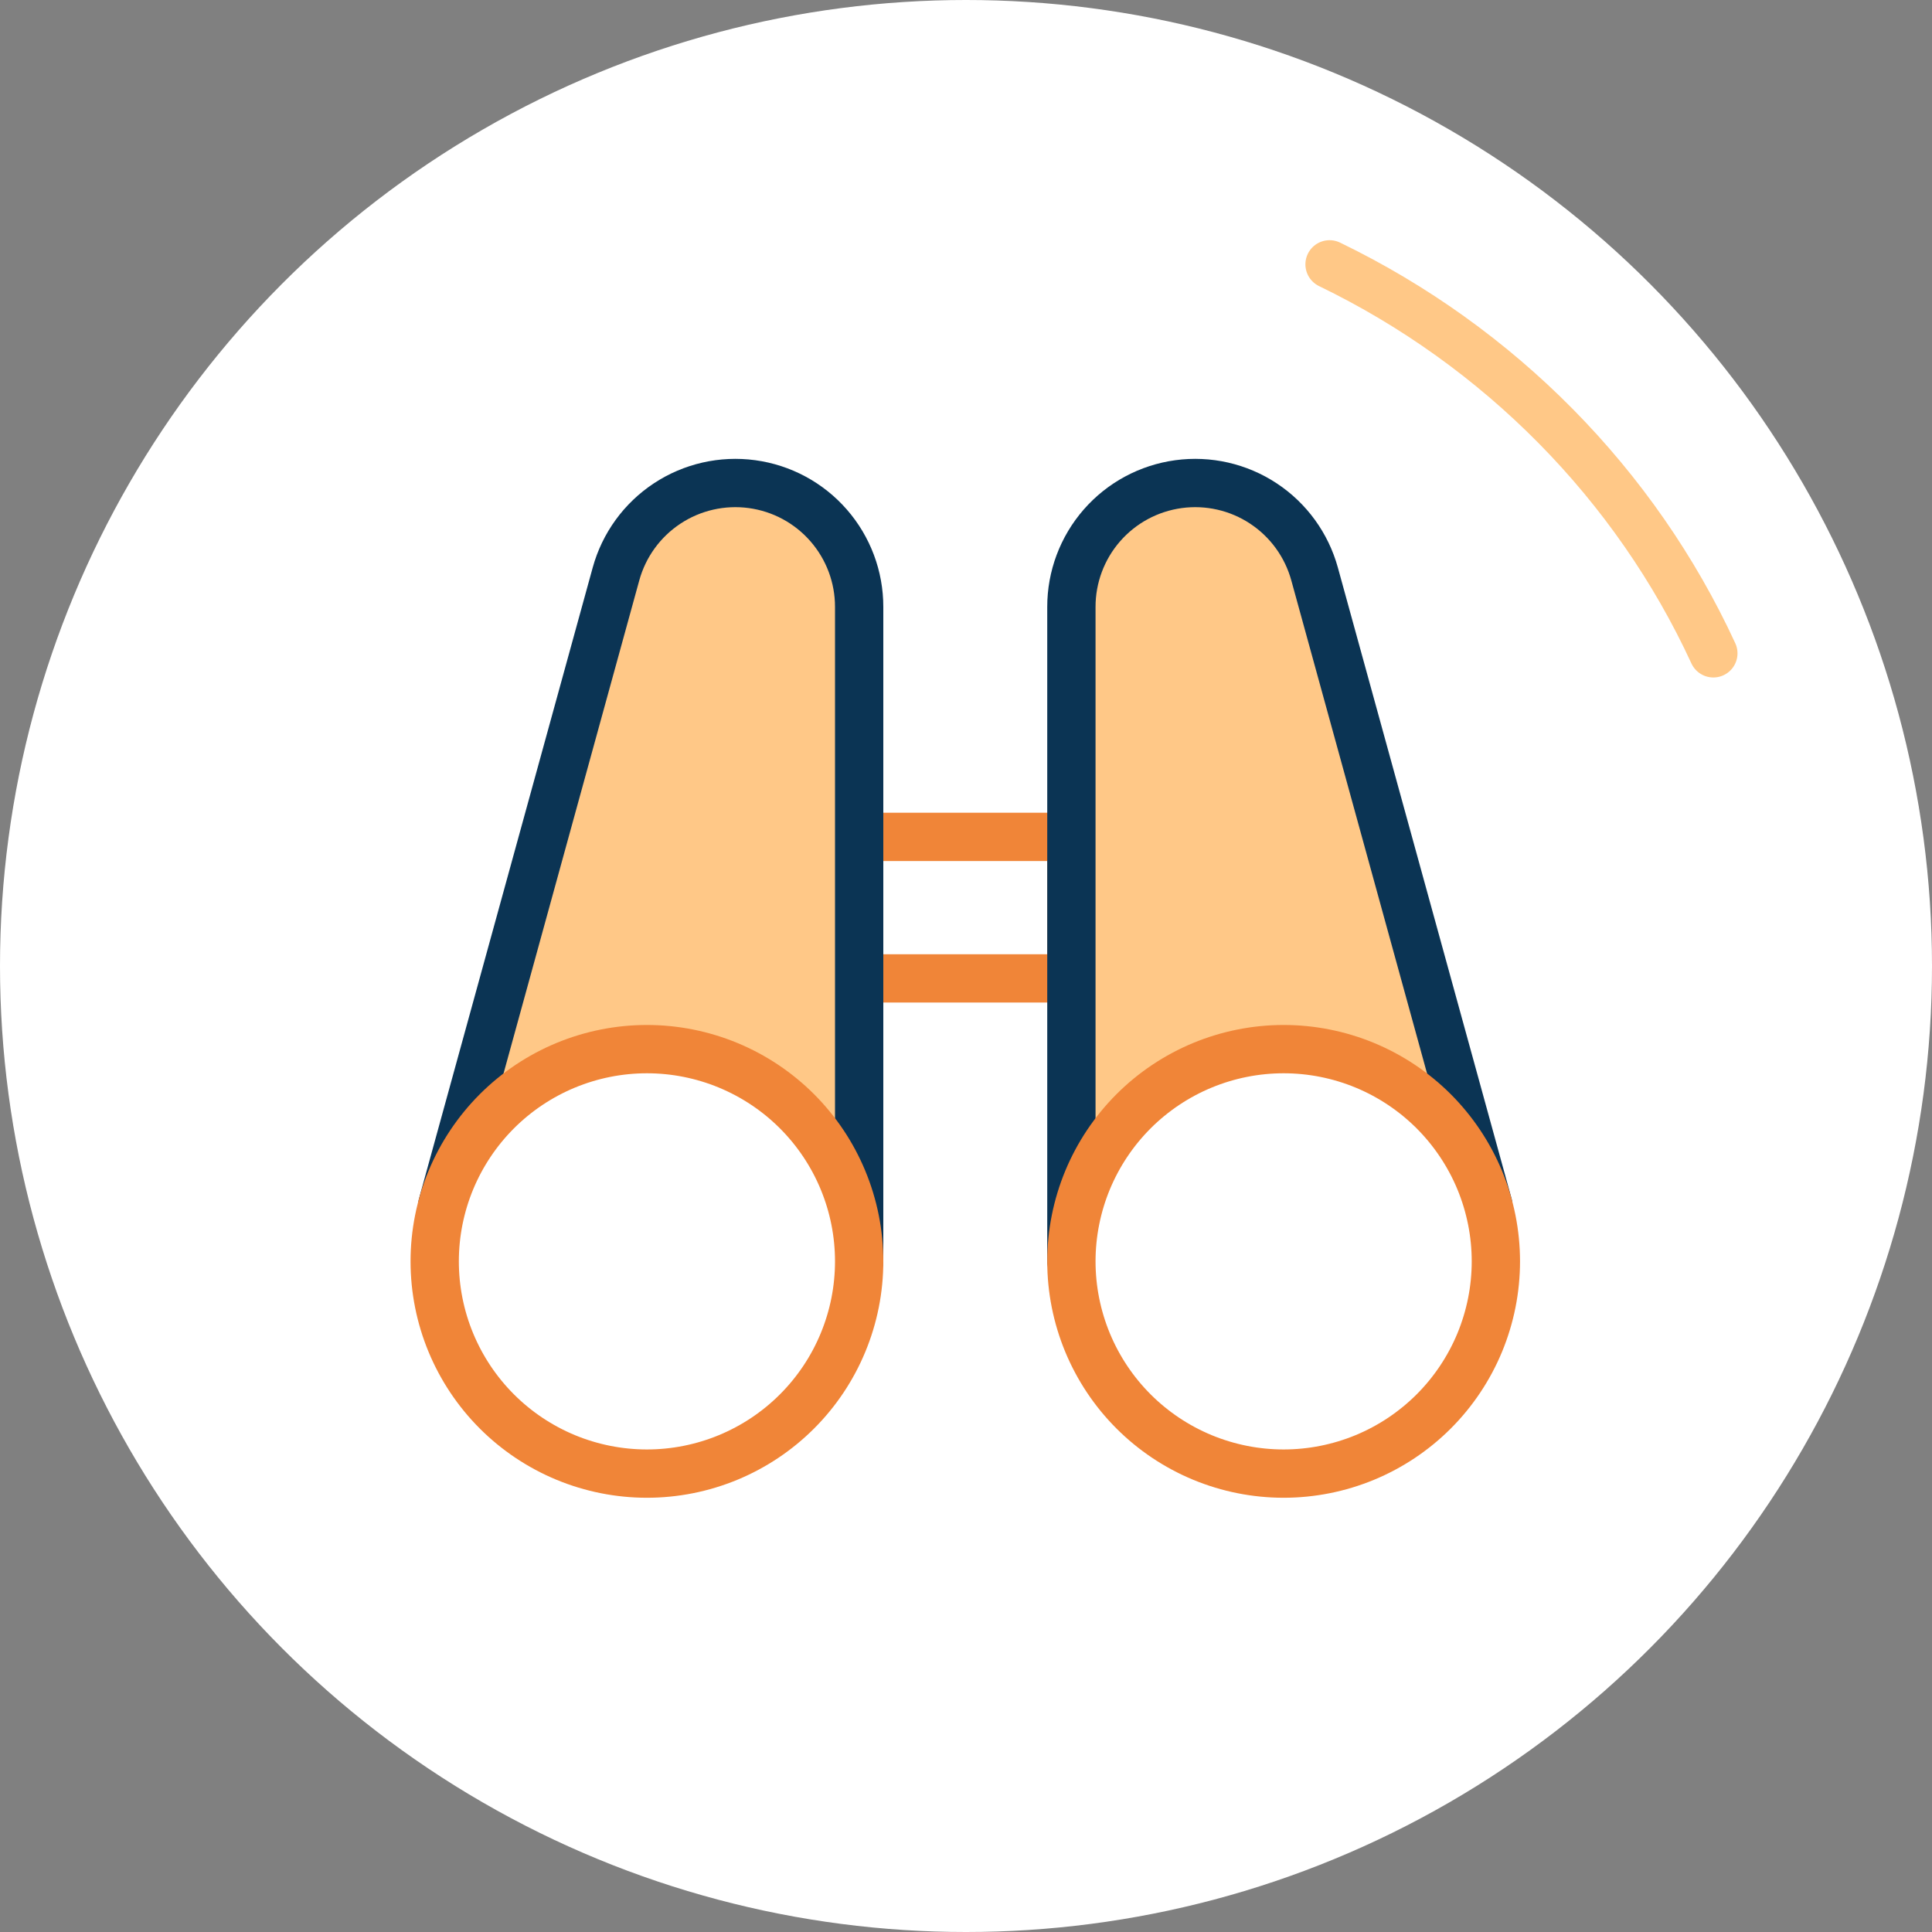
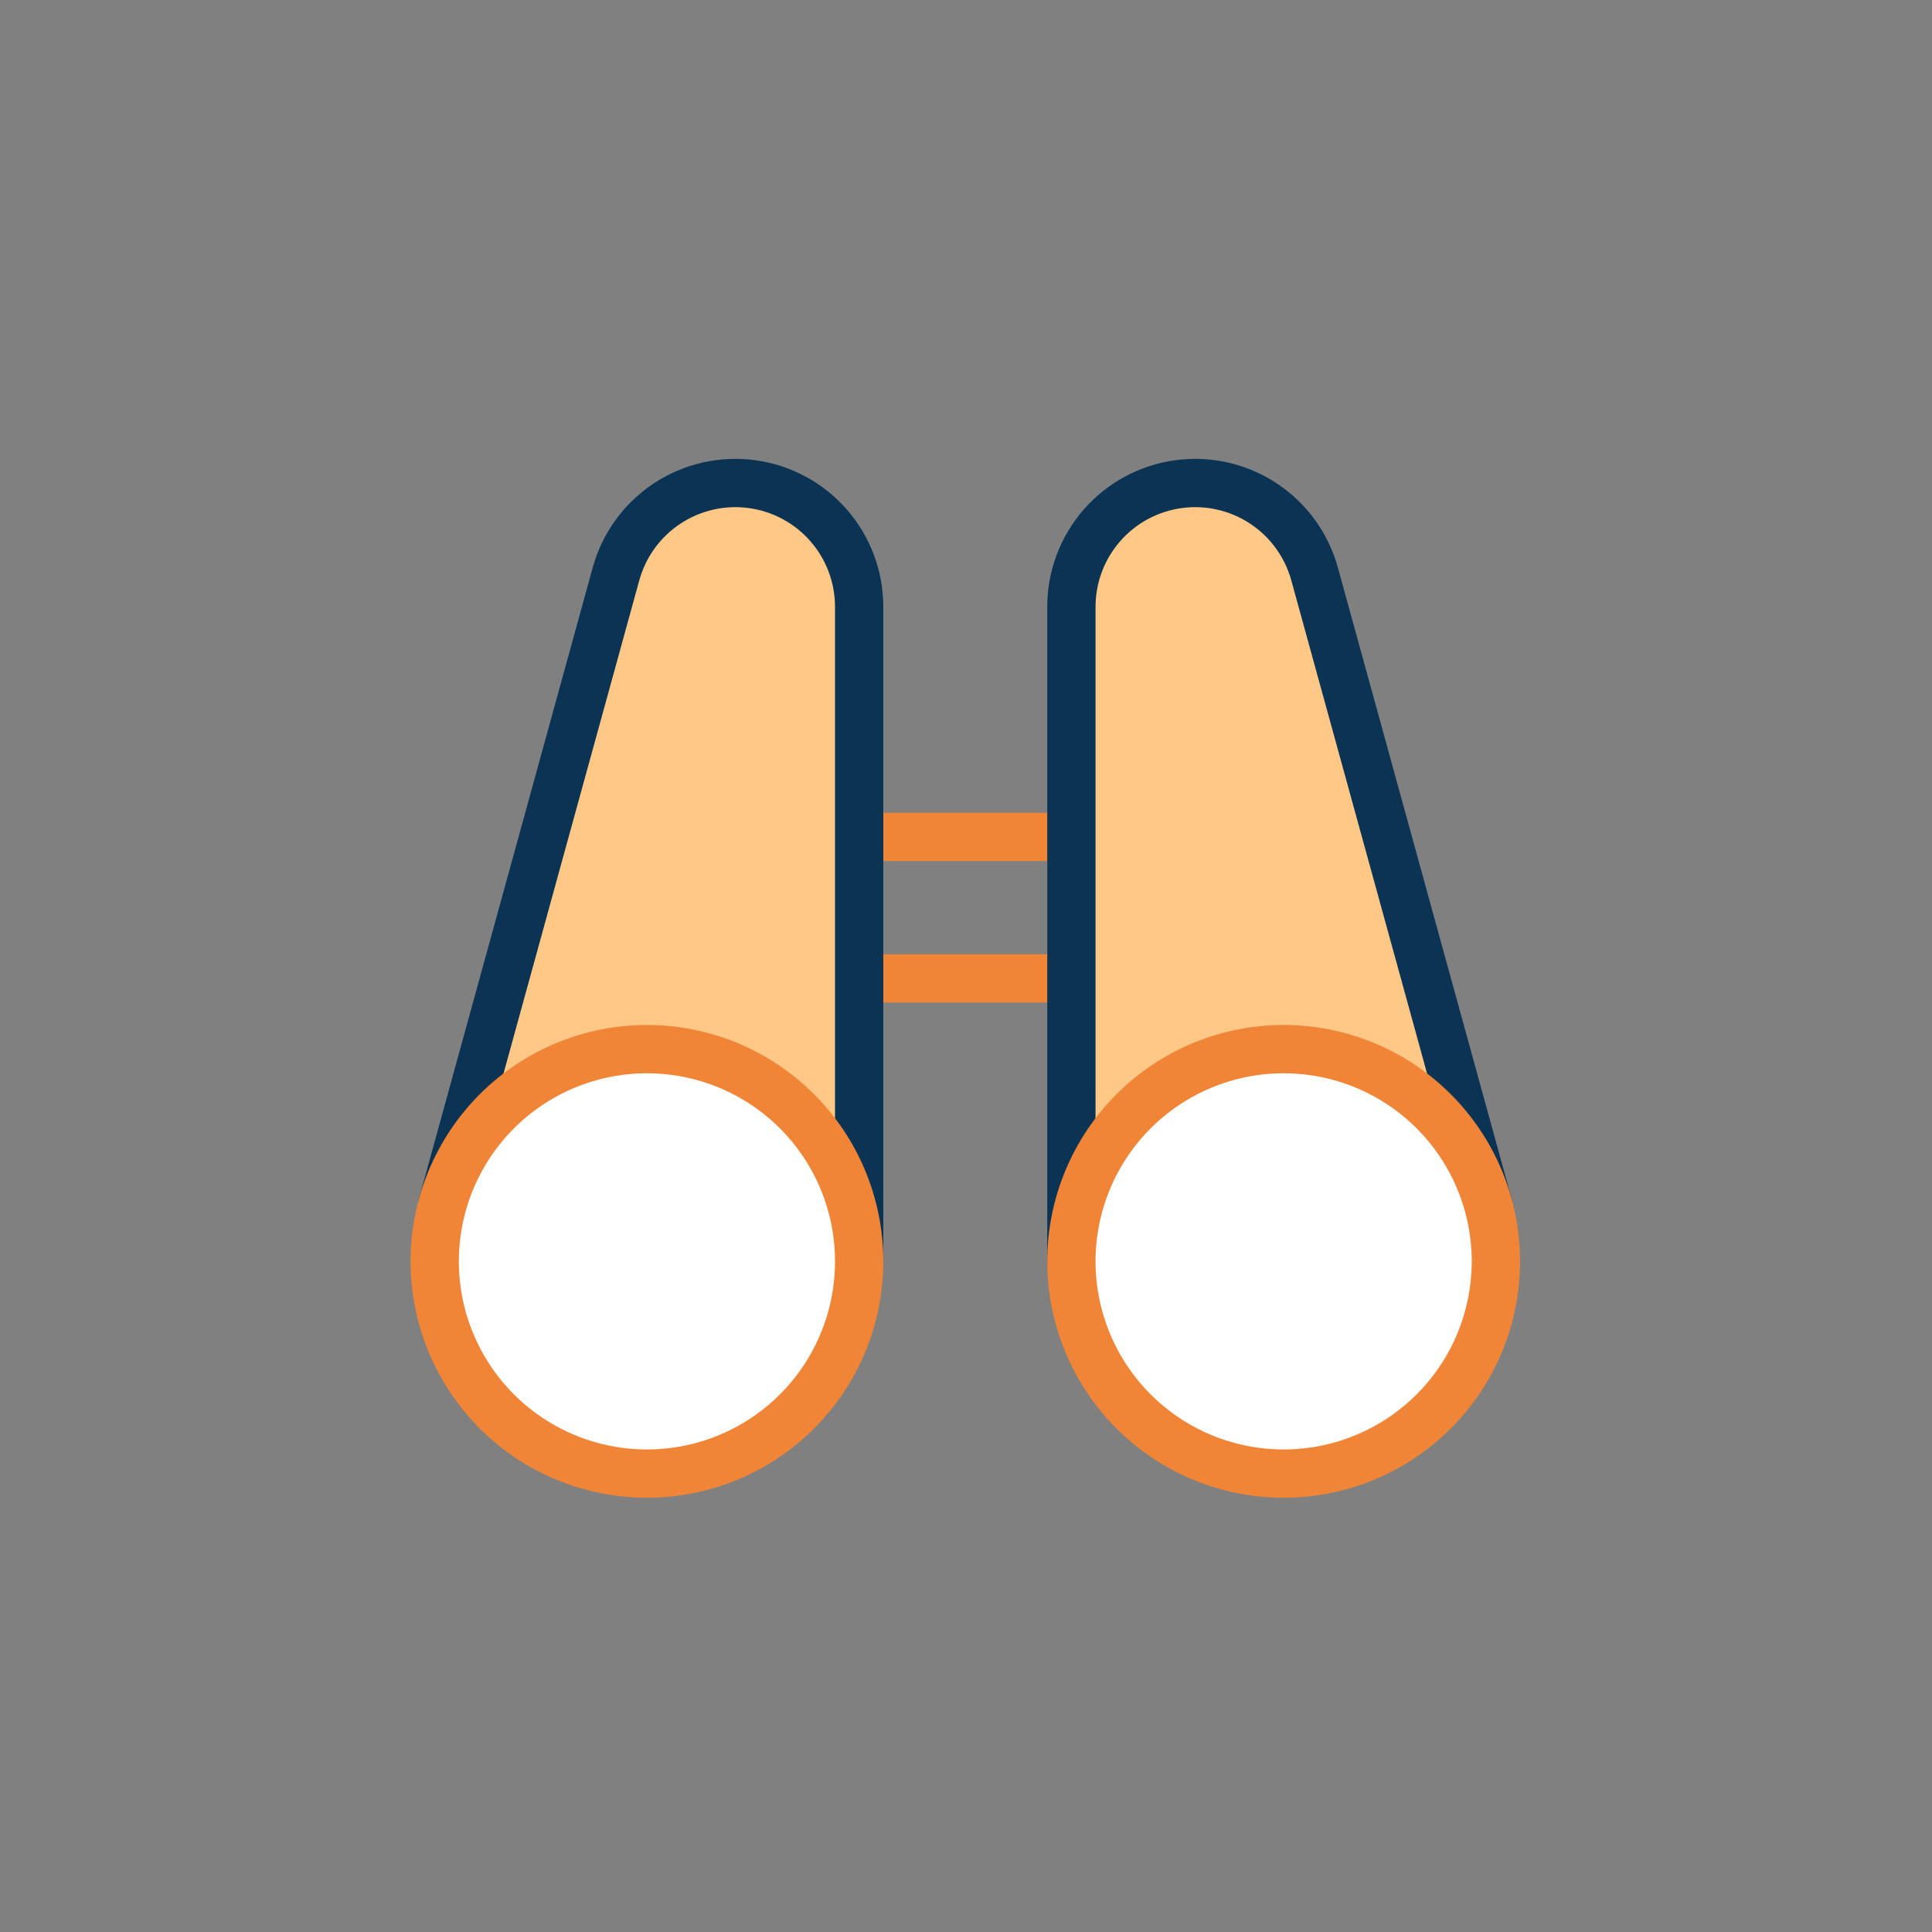
<svg xmlns="http://www.w3.org/2000/svg" width="80" height="80" viewBox="0 0 80 80" fill="none">
  <rect x="0" y="0" width="80" height="80" fill="#808080" stroke="none" />
-   <circle cx="40" cy="40" r="40" fill="white" />
-   <path d="M55.054 10.946C62.081 14.346 67.718 20.056 70.946 27.053" stroke="#FFC887" stroke-width="2" stroke-miterlimit="10" stroke-linecap="round" />
  <path d="M35.576 34.654H44.364V40.513H35.576V34.654Z" stroke="#F08538" stroke-width="2" stroke-linecap="round" stroke-linejoin="round" />
  <path d="M35.576 52.231V25.134C35.578 23.892 35.129 22.693 34.313 21.757C33.497 20.821 32.37 20.214 31.14 20.047C29.909 19.88 28.66 20.165 27.625 20.849C26.589 21.533 25.836 22.57 25.507 23.767L18.314 49.897" fill="#FFC887" />
  <path d="M35.576 52.231V25.134C35.578 23.892 35.129 22.693 34.313 21.757C33.497 20.821 32.37 20.214 31.14 20.047C29.909 19.88 28.66 20.165 27.625 20.849C26.589 21.533 25.836 22.57 25.507 23.767L18.314 49.897" stroke="#0B3454" stroke-width="2" stroke-linecap="round" stroke-linejoin="round" />
  <path d="M44.364 52.231V25.134C44.362 23.892 44.811 22.693 45.627 21.757C46.443 20.821 47.571 20.214 48.801 20.047C50.031 19.88 51.28 20.165 52.316 20.849C53.352 21.533 54.104 22.57 54.434 23.767L61.626 49.891" fill="#FFC887" />
  <path d="M44.364 52.231V25.134C44.362 23.892 44.811 22.693 45.627 21.757C46.443 20.821 47.571 20.214 48.801 20.047C50.031 19.88 51.28 20.165 52.316 20.849C53.352 21.533 54.104 22.57 54.434 23.767L61.626 49.891" stroke="#0B3454" stroke-width="2" stroke-linecap="round" stroke-linejoin="round" />
  <path d="M18 52.23C18 53.385 18.227 54.527 18.669 55.594C19.111 56.66 19.758 57.629 20.574 58.445C21.39 59.261 22.359 59.908 23.425 60.35C24.491 60.791 25.634 61.019 26.788 61.019C27.942 61.019 29.085 60.791 30.151 60.35C31.217 59.908 32.186 59.261 33.002 58.445C33.818 57.629 34.466 56.66 34.907 55.594C35.349 54.527 35.576 53.385 35.576 52.23C35.576 51.077 35.349 49.934 34.907 48.867C34.466 47.801 33.818 46.833 33.002 46.016C32.186 45.2 31.217 44.553 30.151 44.111C29.085 43.67 27.942 43.442 26.788 43.442C25.634 43.442 24.491 43.67 23.425 44.111C22.359 44.553 21.39 45.2 20.574 46.016C19.758 46.833 19.111 47.801 18.669 48.867C18.227 49.934 18 51.077 18 52.23Z" fill="white" stroke="#F08538" stroke-width="2" stroke-linecap="round" stroke-linejoin="round" />
  <path d="M44.364 52.23C44.364 53.385 44.592 54.527 45.033 55.594C45.475 56.66 46.122 57.629 46.938 58.445C47.754 59.261 48.723 59.908 49.789 60.35C50.856 60.791 51.998 61.019 53.152 61.019C54.306 61.019 55.449 60.791 56.516 60.35C57.582 59.908 58.55 59.261 59.367 58.445C60.182 57.629 60.83 56.66 61.272 55.594C61.713 54.527 61.941 53.385 61.941 52.23C61.941 51.077 61.713 49.934 61.272 48.867C60.83 47.801 60.182 46.833 59.367 46.016C58.55 45.2 57.582 44.553 56.516 44.111C55.449 43.67 54.306 43.442 53.152 43.442C51.998 43.442 50.856 43.67 49.789 44.111C48.723 44.553 47.754 45.2 46.938 46.016C46.122 46.833 45.475 47.801 45.033 48.867C44.592 49.934 44.364 51.077 44.364 52.23Z" fill="white" stroke="#F08538" stroke-width="2" stroke-linecap="round" stroke-linejoin="round" />
</svg>